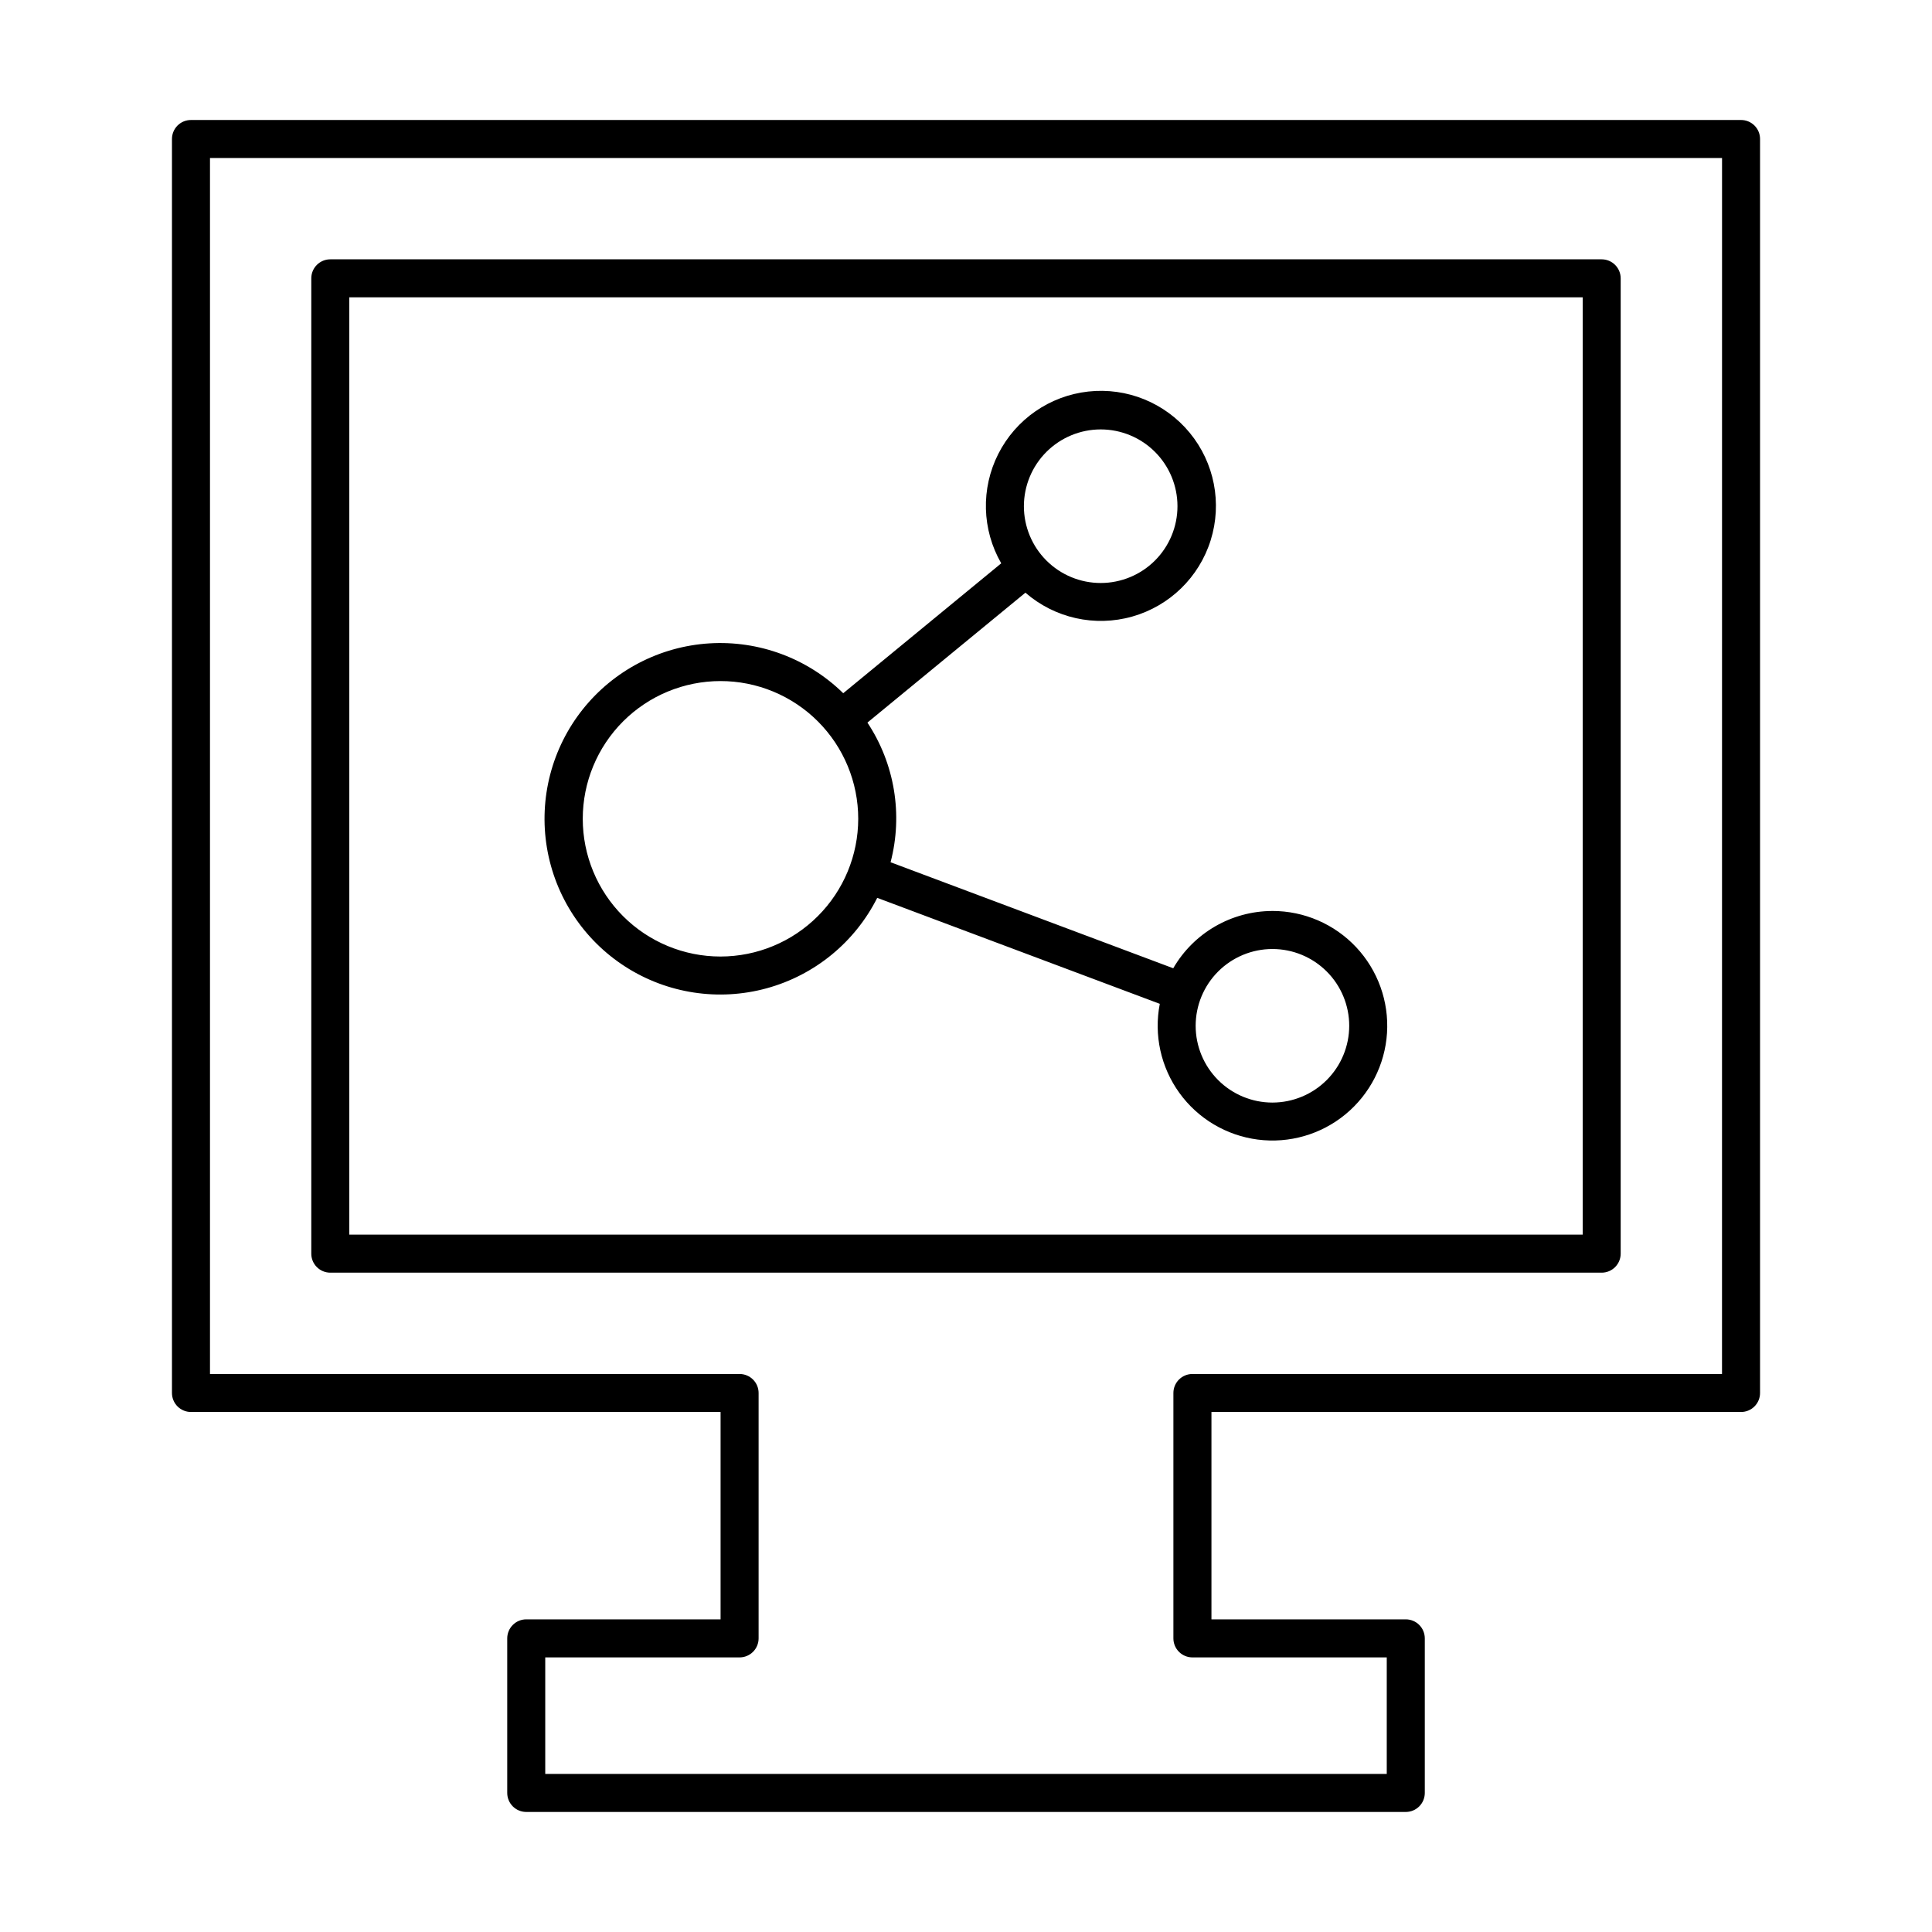
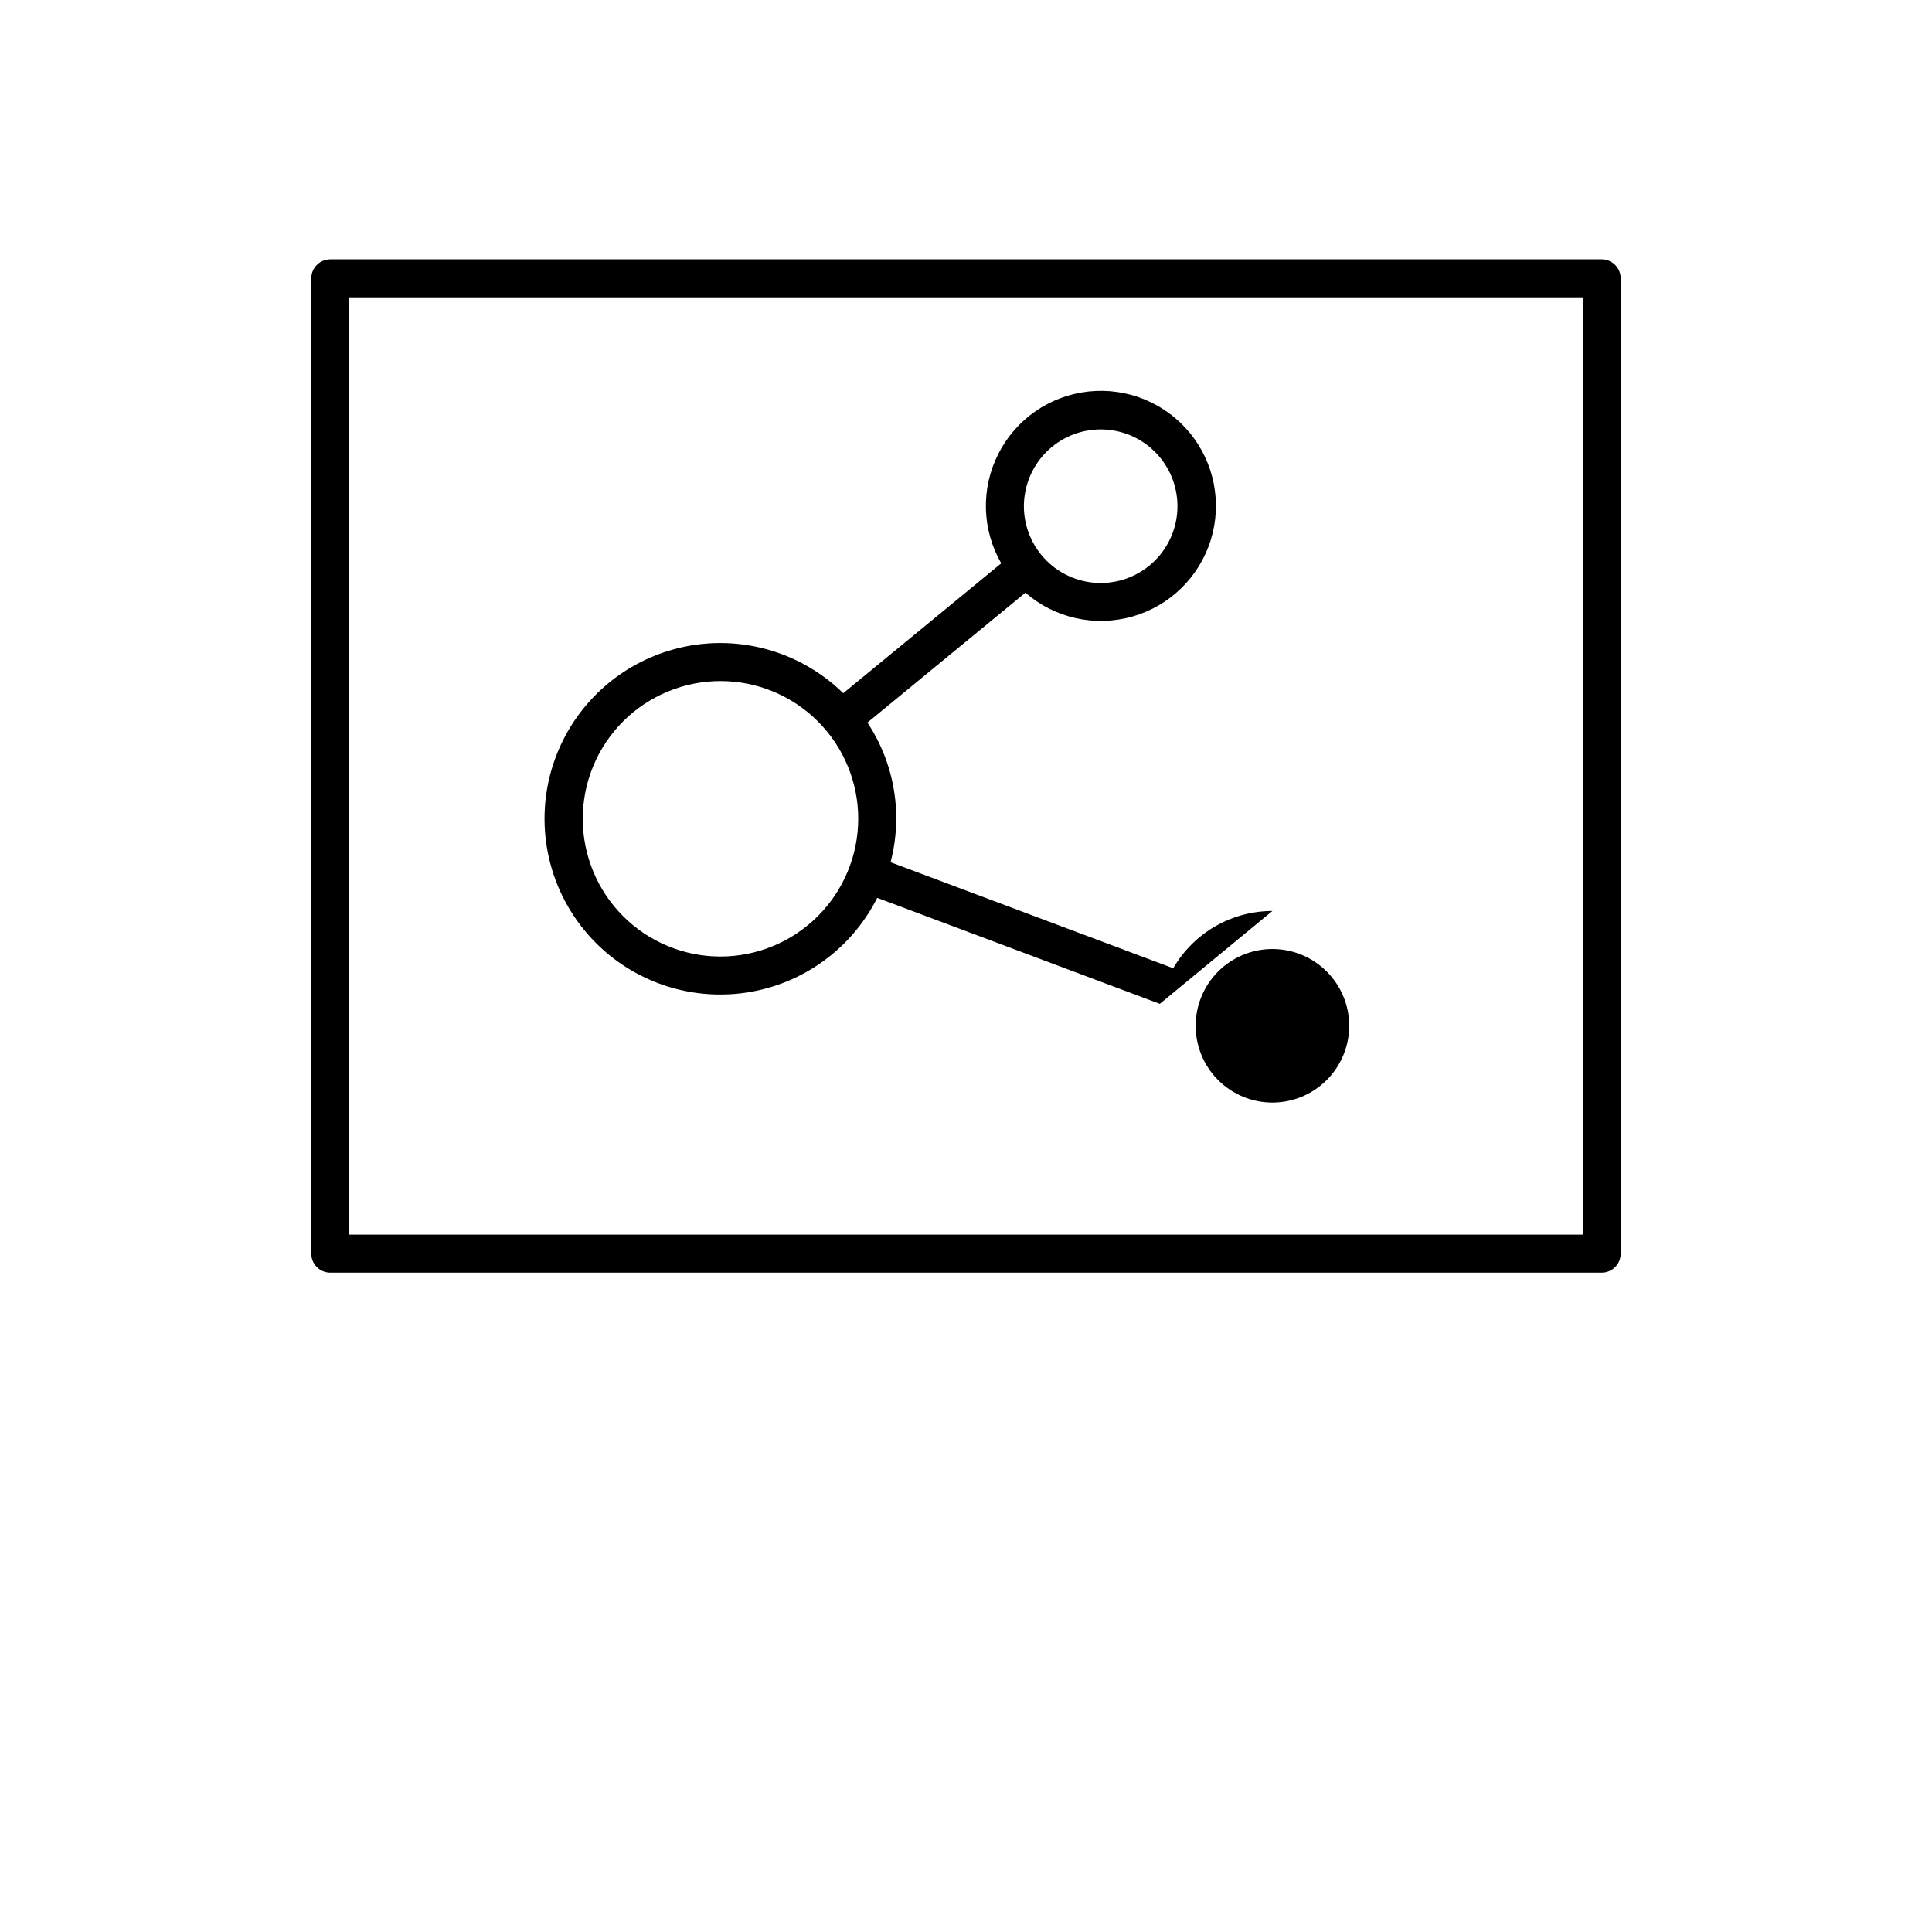
<svg xmlns="http://www.w3.org/2000/svg" fill="#000000" width="800px" height="800px" version="1.1" viewBox="144 144 512 512">
  <g>
    <path d="m231.53 481.27h336.93c1.336 0 2.617-0.531 3.562-1.477 0.945-0.945 1.477-2.227 1.477-3.562v-258.47c0-1.336-0.531-2.617-1.477-3.562-0.945-0.945-2.227-1.477-3.562-1.477h-336.93c-1.336 0-2.617 0.531-3.562 1.477s-1.477 2.227-1.473 3.562v258.47c-0.004 1.336 0.527 2.617 1.473 3.562s2.227 1.477 3.562 1.477zm5.039-258.47h326.86v248.39h-326.86z" />
-     <path d="m605.39 175.8h-410.78c-1.34 0-2.621 0.527-3.566 1.473-0.941 0.945-1.473 2.227-1.473 3.562v332.32c0 1.336 0.531 2.617 1.473 3.562 0.945 0.945 2.227 1.477 3.566 1.473h140.35v54.957h-51.5c-1.336 0-2.621 0.531-3.562 1.477-0.945 0.945-1.477 2.227-1.477 3.562v40.965c0 1.336 0.531 2.617 1.477 3.562 0.941 0.945 2.227 1.477 3.562 1.477h233.09c1.336 0 2.617-0.531 3.562-1.477 0.945-0.945 1.473-2.227 1.473-3.562v-40.965c0-1.336-0.527-2.617-1.473-3.562-0.945-0.945-2.227-1.477-3.562-1.477h-51.504v-54.957h140.35c1.336 0.004 2.617-0.527 3.562-1.473 0.945-0.945 1.477-2.227 1.473-3.562v-332.32c0.004-1.336-0.527-2.617-1.473-3.562-0.945-0.945-2.227-1.473-3.562-1.473zm-5.039 332.32h-140.35c-1.336 0-2.617 0.531-3.562 1.477-0.945 0.941-1.477 2.227-1.477 3.562v65.031c0 1.336 0.531 2.617 1.477 3.562 0.945 0.945 2.227 1.477 3.562 1.477h51.504v30.887h-223.01v-30.887h51.504c1.336 0 2.617-0.531 3.562-1.477 0.945-0.945 1.477-2.227 1.477-3.562v-65.031c0-1.336-0.531-2.621-1.477-3.562-0.945-0.945-2.227-1.477-3.562-1.477h-140.35v-322.24h400.71z" />
-     <path d="m481.21 385.42c-10.844 0.012-20.859 5.797-26.289 15.18l-74.906-28.094h-0.004c3.316-12.648 1.086-26.109-6.137-37.012l41.875-34.43-0.004 0.004c7.766 6.754 18.414 9.133 28.312 6.328 9.902-2.805 17.719-10.414 20.789-20.234 3.07-9.82 0.98-20.531-5.562-28.473-6.539-7.945-16.648-12.055-26.875-10.926-10.23 1.129-19.199 7.344-23.848 16.523-4.652 9.18-4.359 20.086 0.777 29l-41.871 34.426c-9.418-9.223-22.305-14.023-35.465-13.211-13.156 0.816-25.355 7.168-33.566 17.484-8.207 10.316-11.66 23.629-9.5 36.633 2.16 13.008 9.73 24.488 20.832 31.594 11.105 7.109 24.699 9.18 37.414 5.695 12.719-3.481 23.359-12.191 29.293-23.965l74.883 28.086c-1.605 8.25 0.273 16.797 5.195 23.613 4.918 6.816 12.441 11.289 20.777 12.363 8.336 1.074 16.746-1.352 23.234-6.699 6.484-5.348 10.469-13.141 11.008-21.527 0.535-8.391-2.422-16.625-8.176-22.758-5.75-6.129-13.785-9.605-22.188-9.602zm-45.52-127.62c5.398 0 10.574 2.141 14.391 5.957 3.816 3.816 5.961 8.992 5.961 14.391 0 5.394-2.144 10.574-5.957 14.391-3.816 3.816-8.992 5.961-14.391 5.961-5.398 0-10.574-2.144-14.391-5.961-3.816-3.816-5.961-8.992-5.961-14.391 0.008-5.394 2.152-10.566 5.965-14.383 3.816-3.812 8.988-5.961 14.383-5.965zm-100.75 139.69c-9.68 0-18.965-3.844-25.812-10.691-6.844-6.844-10.691-16.129-10.691-25.809 0-9.68 3.848-18.965 10.691-25.812 6.848-6.844 16.133-10.688 25.812-10.688 9.68-0.004 18.965 3.844 25.809 10.688 6.848 6.848 10.691 16.133 10.691 25.812-0.008 9.676-3.859 18.957-10.703 25.797-6.84 6.844-16.121 10.695-25.797 10.703zm146.27 38.699v0.004c-5.398 0-10.574-2.144-14.387-5.961-3.816-3.816-5.961-8.992-5.961-14.387 0.004-5.398 2.144-10.57 5.961-14.387 3.816-3.816 8.992-5.961 14.387-5.961 5.394 0 10.57 2.144 14.387 5.961 3.816 3.812 5.961 8.988 5.961 14.383-0.004 5.398-2.152 10.57-5.965 14.383-3.816 3.816-8.988 5.961-14.383 5.969z" />
+     <path d="m481.21 385.42c-10.844 0.012-20.859 5.797-26.289 15.18l-74.906-28.094h-0.004c3.316-12.648 1.086-26.109-6.137-37.012l41.875-34.43-0.004 0.004c7.766 6.754 18.414 9.133 28.312 6.328 9.902-2.805 17.719-10.414 20.789-20.234 3.07-9.82 0.98-20.531-5.562-28.473-6.539-7.945-16.648-12.055-26.875-10.926-10.23 1.129-19.199 7.344-23.848 16.523-4.652 9.18-4.359 20.086 0.777 29l-41.871 34.426c-9.418-9.223-22.305-14.023-35.465-13.211-13.156 0.816-25.355 7.168-33.566 17.484-8.207 10.316-11.66 23.629-9.5 36.633 2.16 13.008 9.73 24.488 20.832 31.594 11.105 7.109 24.699 9.18 37.414 5.695 12.719-3.481 23.359-12.191 29.293-23.965l74.883 28.086zm-45.52-127.62c5.398 0 10.574 2.141 14.391 5.957 3.816 3.816 5.961 8.992 5.961 14.391 0 5.394-2.144 10.574-5.957 14.391-3.816 3.816-8.992 5.961-14.391 5.961-5.398 0-10.574-2.144-14.391-5.961-3.816-3.816-5.961-8.992-5.961-14.391 0.008-5.394 2.152-10.566 5.965-14.383 3.816-3.812 8.988-5.961 14.383-5.965zm-100.75 139.69c-9.68 0-18.965-3.844-25.812-10.691-6.844-6.844-10.691-16.129-10.691-25.809 0-9.68 3.848-18.965 10.691-25.812 6.848-6.844 16.133-10.688 25.812-10.688 9.68-0.004 18.965 3.844 25.809 10.688 6.848 6.848 10.691 16.133 10.691 25.812-0.008 9.676-3.859 18.957-10.703 25.797-6.84 6.844-16.121 10.695-25.797 10.703zm146.27 38.699v0.004c-5.398 0-10.574-2.144-14.387-5.961-3.816-3.816-5.961-8.992-5.961-14.387 0.004-5.398 2.144-10.57 5.961-14.387 3.816-3.816 8.992-5.961 14.387-5.961 5.394 0 10.57 2.144 14.387 5.961 3.816 3.812 5.961 8.988 5.961 14.383-0.004 5.398-2.152 10.57-5.965 14.383-3.816 3.816-8.988 5.961-14.383 5.969z" />
  </g>
</svg>